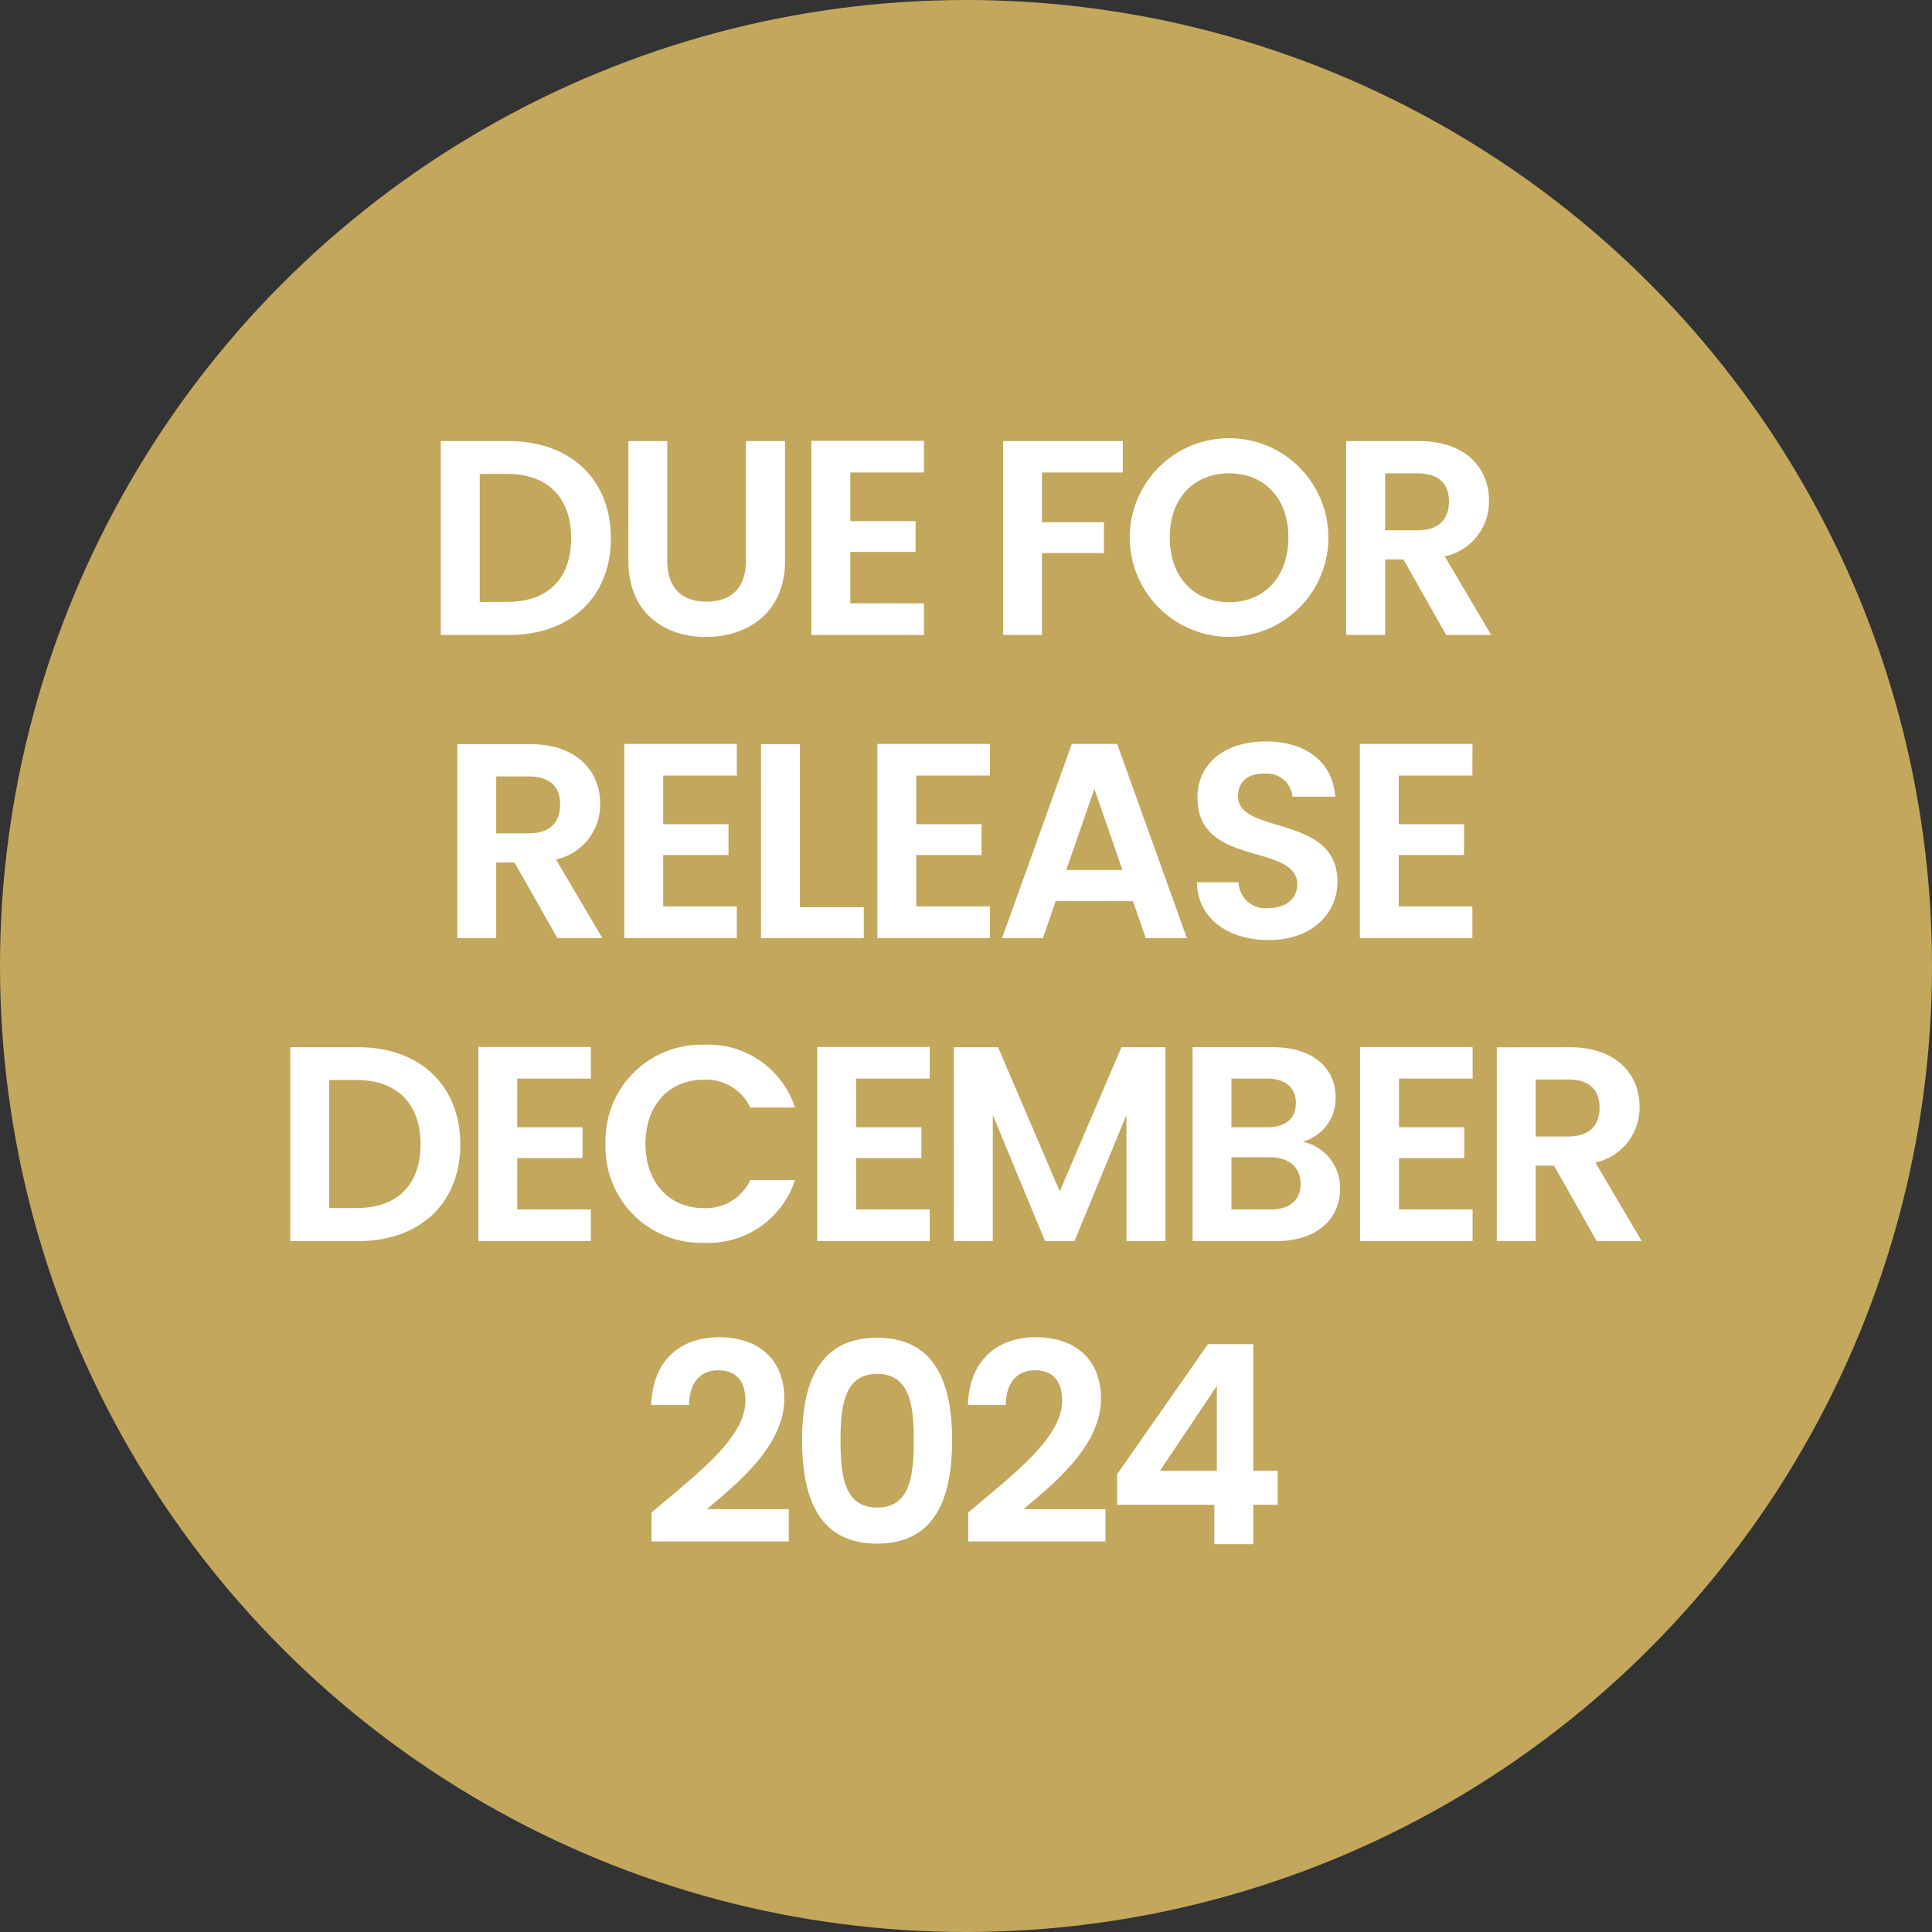
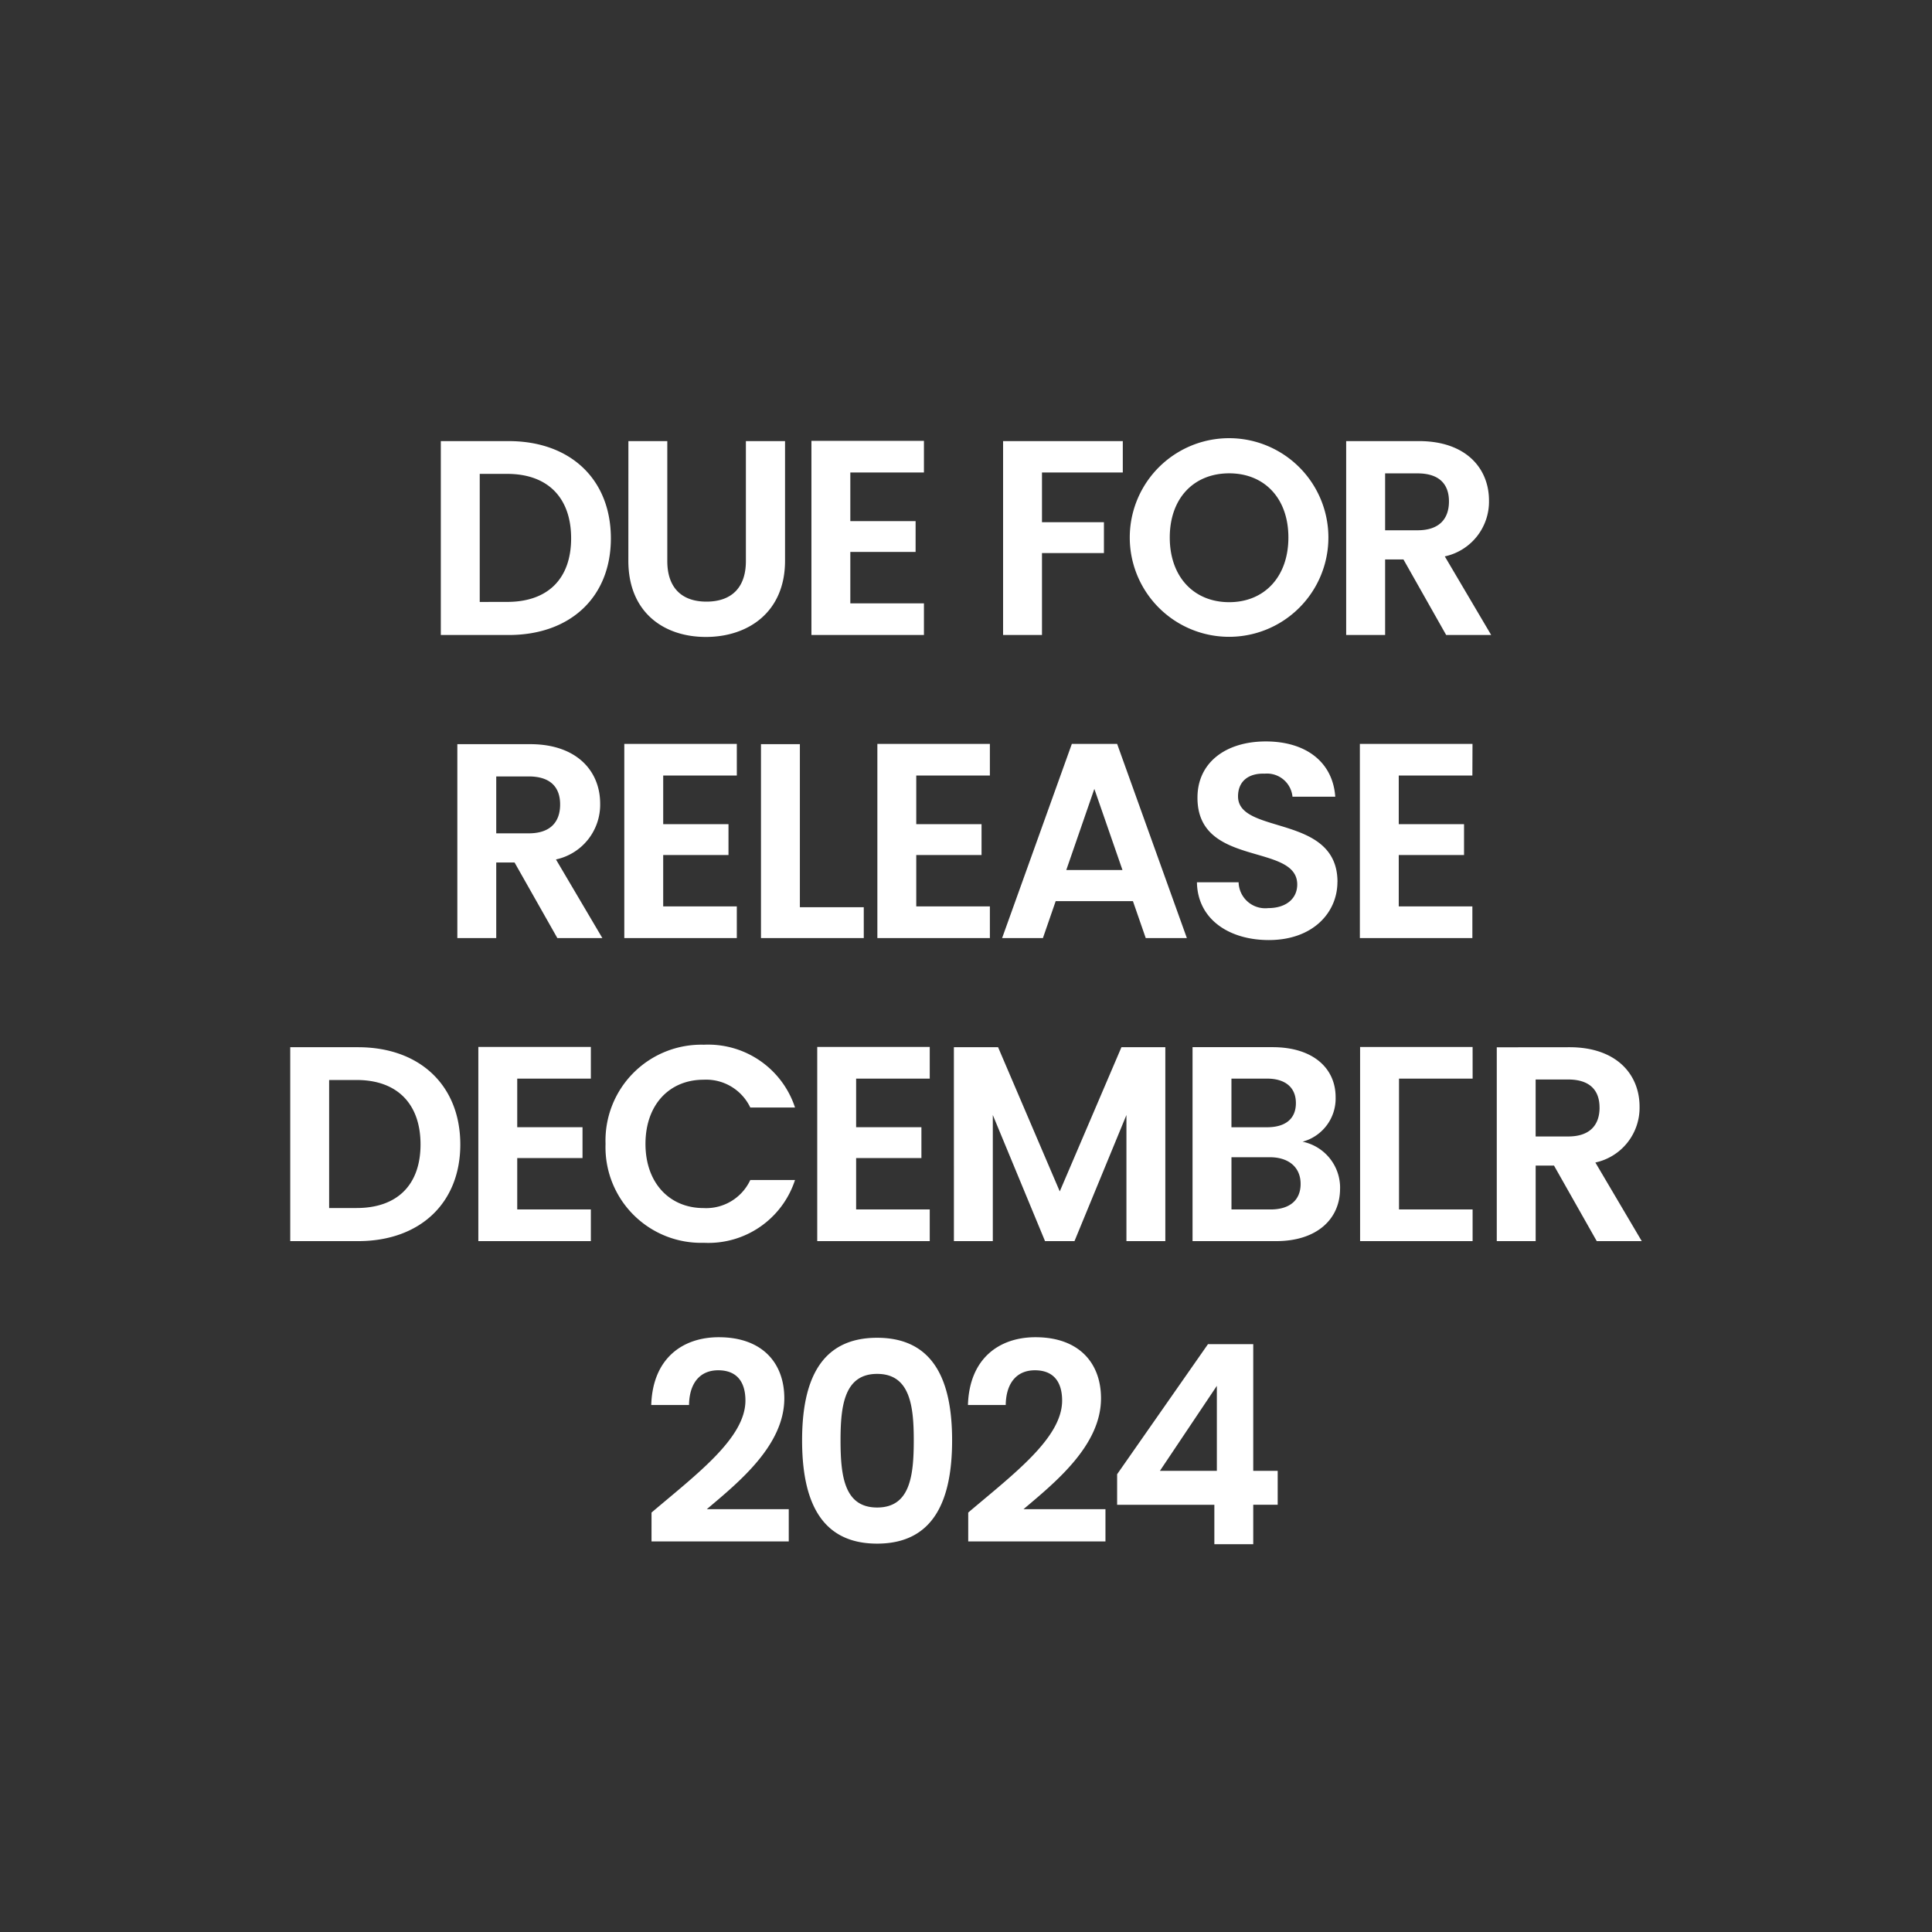
<svg xmlns="http://www.w3.org/2000/svg" width="153" height="153" viewBox="0 0 153 153">
  <rect x="0" y="0" width="153" height="153" fill="#333333" stroke="none" />
  <g id="Group_131" data-name="Group 131" transform="translate(-1403 -3571)">
-     <circle id="Ellipse_6" data-name="Ellipse 6" cx="76.5" cy="76.5" r="76.5" transform="translate(1403 3571)" fill="#c3a75c" />
-     <path id="Path_192" data-name="Path 192" d="M24.986,7.644H19.618V23h5.368c4.906,0,8.1-3.014,8.1-7.656C33.082,10.68,29.892,7.644,24.986,7.644ZM22.7,20.382V10.24h2.178c3.234,0,5.06,1.914,5.06,5.1s-1.826,5.038-5.06,5.038Zm11.77-3.256c0,4.048,2.772,6.028,6.138,6.028s6.27-1.98,6.27-6.028V7.644h-3.1v9.5c0,2.112-1.144,3.212-3.124,3.212-1.958,0-3.1-1.1-3.1-3.212v-9.5h-3.08Zm23.408-9.5h-8.91V23h8.91V20.492h-5.83v-4.07h5.17V13.98h-5.17V10.13h5.83ZM64.146,23h3.08V16.51h4.906V14.068H67.226V10.13h6.4V7.644H64.146Zm25.762-7.722a7.865,7.865,0,0,0-15.73,0,7.865,7.865,0,1,0,15.73,0Zm-12.562,0c0-3.124,1.914-5.082,4.708-5.082,2.772,0,4.686,1.958,4.686,5.082S84.826,20.4,82.054,20.4C79.26,20.4,77.346,18.4,77.346,15.278Zm22.11-2.86c0,1.386-.77,2.288-2.486,2.288H94.4V10.2H96.97C98.686,10.2,99.456,11.054,99.456,12.418Zm-8.14-4.774V23H94.4V17.016h1.452L99.236,23H102.8l-3.674-6.226a4.434,4.434,0,0,0,3.5-4.422c0-2.574-1.848-4.708-5.544-4.708ZM29.067,36.418c0,1.386-.77,2.288-2.486,2.288H24.007V34.2h2.574C28.3,34.2,29.067,35.054,29.067,36.418Zm-8.14-4.774V47h3.08V41.016h1.452L28.847,47h3.564l-3.674-6.226a4.434,4.434,0,0,0,3.5-4.422c0-2.574-1.848-4.708-5.544-4.708Zm22.132-.022h-8.91V47h8.91V44.492h-5.83v-4.07H42.4V37.98h-5.17V34.13h5.83Zm1.914.022V47h8.14V44.558h-5.06V31.644ZM63.1,31.622h-8.91V47H63.1V44.492h-5.83v-4.07h5.17V37.98h-5.17V34.13H63.1ZM75.443,47H78.7L73.177,31.622H69.591L64.069,47H67.3l1.012-2.926h6.116ZM73.6,41.61H69.151l2.222-6.424Zm17.028.946c0-5.412-7.876-3.7-7.876-6.776,0-1.254.9-1.848,2.112-1.8a2.027,2.027,0,0,1,2.2,1.826h3.388c-.2-2.772-2.354-4.378-5.5-4.378-3.168,0-5.412,1.672-5.412,4.444-.022,5.566,7.9,3.564,7.9,6.886,0,1.1-.858,1.87-2.31,1.87a2.108,2.108,0,0,1-2.332-2.046h-3.3c.044,2.9,2.508,4.576,5.7,4.576C88.687,47.154,90.623,44.976,90.623,42.556Zm10.692-10.934H92.4V47h8.91V44.492h-5.83v-4.07h5.17V37.98h-5.17V34.13h5.83ZM13.062,55.644H7.694V71h5.368c4.906,0,8.1-3.014,8.1-7.656C21.158,58.68,17.968,55.644,13.062,55.644ZM10.774,68.382V58.24h2.178c3.234,0,5.06,1.914,5.06,5.1s-1.826,5.038-5.06,5.038ZM31.5,55.622h-8.91V71H31.5V68.492h-5.83v-4.07h5.17V61.98h-5.17V58.13H31.5ZM32.664,63.3a7.571,7.571,0,0,0,7.788,7.832,7.21,7.21,0,0,0,7.216-4.972H44.126a3.855,3.855,0,0,1-3.7,2.222c-2.684,0-4.6-1.98-4.6-5.082,0-3.124,1.914-5.082,4.6-5.082a3.872,3.872,0,0,1,3.7,2.2h3.542a7.236,7.236,0,0,0-7.216-4.972A7.59,7.59,0,0,0,32.664,63.3Zm25.674-7.678h-8.91V71h8.91V68.492h-5.83v-4.07h5.17V61.98h-5.17V58.13h5.83ZM60.252,71h3.08V61.012L67.468,71H69.8l4.114-9.988V71h3.08V55.644H73.518L68.634,67.062,63.75,55.644h-3.5Zm27.456-4.532c0,1.3-.88,2.024-2.376,2.024h-3.1V64.356h3.036C86.762,64.356,87.708,65.148,87.708,66.468Zm-.374-6.4c0,1.254-.836,1.914-2.288,1.914H82.23V58.13h2.816C86.5,58.13,87.334,58.834,87.334,60.066Zm3.5,6.776a3.723,3.723,0,0,0-2.97-3.718A3.541,3.541,0,0,0,90.48,59.6c0-2.288-1.782-3.96-4.994-3.96H79.15V71h6.622C88.962,71,90.832,69.284,90.832,66.842Zm10.494-11.22h-8.91V71h8.91V68.492H95.5v-4.07h5.17V61.98H95.5V58.13h5.83Zm10.054,4.8c0,1.386-.77,2.288-2.486,2.288H106.32V58.2h2.574C110.61,58.2,111.38,59.054,111.38,60.418Zm-8.14-4.774V71h3.08V65.016h1.452L111.16,71h3.564l-3.674-6.226a4.434,4.434,0,0,0,3.5-4.422c0-2.574-1.848-4.708-5.544-4.708ZM36.305,94.78H47.173V92.228h-6.49c2.552-2.156,6.138-5.06,6.138-8.778,0-2.794-1.738-4.84-5.192-4.84-2.882,0-5.236,1.694-5.346,5.368h2.992c.022-1.694.836-2.75,2.31-2.75,1.518,0,2.156.968,2.156,2.4,0,2.948-3.806,5.786-7.436,8.866Zm11.924-8.008c0,4.686,1.408,8.184,5.94,8.184s5.94-3.5,5.94-8.184c0-4.642-1.408-8.118-5.94-8.118S48.229,82.13,48.229,86.772Zm8.844,0c0,2.86-.308,5.324-2.9,5.324s-2.9-2.464-2.9-5.324c0-2.75.308-5.258,2.9-5.258S57.073,84.022,57.073,86.772Zm4.312,8.008H72.253V92.228h-6.49c2.552-2.156,6.138-5.06,6.138-8.778,0-2.794-1.738-4.84-5.192-4.84-2.882,0-5.236,1.694-5.346,5.368h2.992c.022-1.694.836-2.75,2.31-2.75,1.518,0,2.156.968,2.156,2.4,0,2.948-3.806,5.786-7.436,8.866ZM80.877,95h3.08V91.876h1.936V89.192H83.957V79.16H80.371l-7.194,10.3v2.42h7.7Zm-4.312-5.808,4.51-6.732v6.732Z" transform="translate(1418.291 3598.288)" fill="#fff" />
+     <path id="Path_192" data-name="Path 192" d="M24.986,7.644H19.618V23h5.368c4.906,0,8.1-3.014,8.1-7.656C33.082,10.68,29.892,7.644,24.986,7.644ZM22.7,20.382V10.24h2.178c3.234,0,5.06,1.914,5.06,5.1s-1.826,5.038-5.06,5.038Zm11.77-3.256c0,4.048,2.772,6.028,6.138,6.028s6.27-1.98,6.27-6.028V7.644h-3.1v9.5c0,2.112-1.144,3.212-3.124,3.212-1.958,0-3.1-1.1-3.1-3.212v-9.5h-3.08Zm23.408-9.5h-8.91V23h8.91V20.492h-5.83v-4.07h5.17V13.98h-5.17V10.13h5.83ZM64.146,23h3.08V16.51h4.906V14.068H67.226V10.13h6.4V7.644H64.146Zm25.762-7.722a7.865,7.865,0,0,0-15.73,0,7.865,7.865,0,1,0,15.73,0Zm-12.562,0c0-3.124,1.914-5.082,4.708-5.082,2.772,0,4.686,1.958,4.686,5.082S84.826,20.4,82.054,20.4C79.26,20.4,77.346,18.4,77.346,15.278Zm22.11-2.86c0,1.386-.77,2.288-2.486,2.288H94.4V10.2H96.97C98.686,10.2,99.456,11.054,99.456,12.418Zm-8.14-4.774V23H94.4V17.016h1.452L99.236,23H102.8l-3.674-6.226a4.434,4.434,0,0,0,3.5-4.422c0-2.574-1.848-4.708-5.544-4.708ZM29.067,36.418c0,1.386-.77,2.288-2.486,2.288H24.007V34.2h2.574C28.3,34.2,29.067,35.054,29.067,36.418Zm-8.14-4.774V47h3.08V41.016h1.452L28.847,47h3.564l-3.674-6.226a4.434,4.434,0,0,0,3.5-4.422c0-2.574-1.848-4.708-5.544-4.708Zm22.132-.022h-8.91V47h8.91V44.492h-5.83v-4.07H42.4V37.98h-5.17V34.13h5.83Zm1.914.022V47h8.14V44.558h-5.06V31.644ZM63.1,31.622h-8.91V47H63.1V44.492h-5.83v-4.07h5.17V37.98h-5.17V34.13H63.1ZM75.443,47H78.7L73.177,31.622H69.591L64.069,47H67.3l1.012-2.926h6.116ZM73.6,41.61H69.151l2.222-6.424Zm17.028.946c0-5.412-7.876-3.7-7.876-6.776,0-1.254.9-1.848,2.112-1.8a2.027,2.027,0,0,1,2.2,1.826h3.388c-.2-2.772-2.354-4.378-5.5-4.378-3.168,0-5.412,1.672-5.412,4.444-.022,5.566,7.9,3.564,7.9,6.886,0,1.1-.858,1.87-2.31,1.87a2.108,2.108,0,0,1-2.332-2.046h-3.3c.044,2.9,2.508,4.576,5.7,4.576C88.687,47.154,90.623,44.976,90.623,42.556Zm10.692-10.934H92.4V47h8.91V44.492h-5.83v-4.07h5.17V37.98h-5.17V34.13h5.83ZM13.062,55.644H7.694V71h5.368c4.906,0,8.1-3.014,8.1-7.656C21.158,58.68,17.968,55.644,13.062,55.644ZM10.774,68.382V58.24h2.178c3.234,0,5.06,1.914,5.06,5.1s-1.826,5.038-5.06,5.038ZM31.5,55.622h-8.91V71H31.5V68.492h-5.83v-4.07h5.17V61.98h-5.17V58.13H31.5ZM32.664,63.3a7.571,7.571,0,0,0,7.788,7.832,7.21,7.21,0,0,0,7.216-4.972H44.126a3.855,3.855,0,0,1-3.7,2.222c-2.684,0-4.6-1.98-4.6-5.082,0-3.124,1.914-5.082,4.6-5.082a3.872,3.872,0,0,1,3.7,2.2h3.542a7.236,7.236,0,0,0-7.216-4.972A7.59,7.59,0,0,0,32.664,63.3Zm25.674-7.678h-8.91V71h8.91V68.492h-5.83v-4.07h5.17V61.98h-5.17V58.13h5.83ZM60.252,71h3.08V61.012L67.468,71H69.8l4.114-9.988V71h3.08V55.644H73.518L68.634,67.062,63.75,55.644h-3.5Zm27.456-4.532c0,1.3-.88,2.024-2.376,2.024h-3.1V64.356h3.036C86.762,64.356,87.708,65.148,87.708,66.468Zm-.374-6.4c0,1.254-.836,1.914-2.288,1.914H82.23V58.13h2.816C86.5,58.13,87.334,58.834,87.334,60.066Zm3.5,6.776a3.723,3.723,0,0,0-2.97-3.718A3.541,3.541,0,0,0,90.48,59.6c0-2.288-1.782-3.96-4.994-3.96H79.15V71h6.622C88.962,71,90.832,69.284,90.832,66.842Zm10.494-11.22h-8.91V71h8.91V68.492H95.5v-4.07V61.98H95.5V58.13h5.83Zm10.054,4.8c0,1.386-.77,2.288-2.486,2.288H106.32V58.2h2.574C110.61,58.2,111.38,59.054,111.38,60.418Zm-8.14-4.774V71h3.08V65.016h1.452L111.16,71h3.564l-3.674-6.226a4.434,4.434,0,0,0,3.5-4.422c0-2.574-1.848-4.708-5.544-4.708ZM36.305,94.78H47.173V92.228h-6.49c2.552-2.156,6.138-5.06,6.138-8.778,0-2.794-1.738-4.84-5.192-4.84-2.882,0-5.236,1.694-5.346,5.368h2.992c.022-1.694.836-2.75,2.31-2.75,1.518,0,2.156.968,2.156,2.4,0,2.948-3.806,5.786-7.436,8.866Zm11.924-8.008c0,4.686,1.408,8.184,5.94,8.184s5.94-3.5,5.94-8.184c0-4.642-1.408-8.118-5.94-8.118S48.229,82.13,48.229,86.772Zm8.844,0c0,2.86-.308,5.324-2.9,5.324s-2.9-2.464-2.9-5.324c0-2.75.308-5.258,2.9-5.258S57.073,84.022,57.073,86.772Zm4.312,8.008H72.253V92.228h-6.49c2.552-2.156,6.138-5.06,6.138-8.778,0-2.794-1.738-4.84-5.192-4.84-2.882,0-5.236,1.694-5.346,5.368h2.992c.022-1.694.836-2.75,2.31-2.75,1.518,0,2.156.968,2.156,2.4,0,2.948-3.806,5.786-7.436,8.866ZM80.877,95h3.08V91.876h1.936V89.192H83.957V79.16H80.371l-7.194,10.3v2.42h7.7Zm-4.312-5.808,4.51-6.732v6.732Z" transform="translate(1418.291 3598.288)" fill="#fff" />
  </g>
</svg>